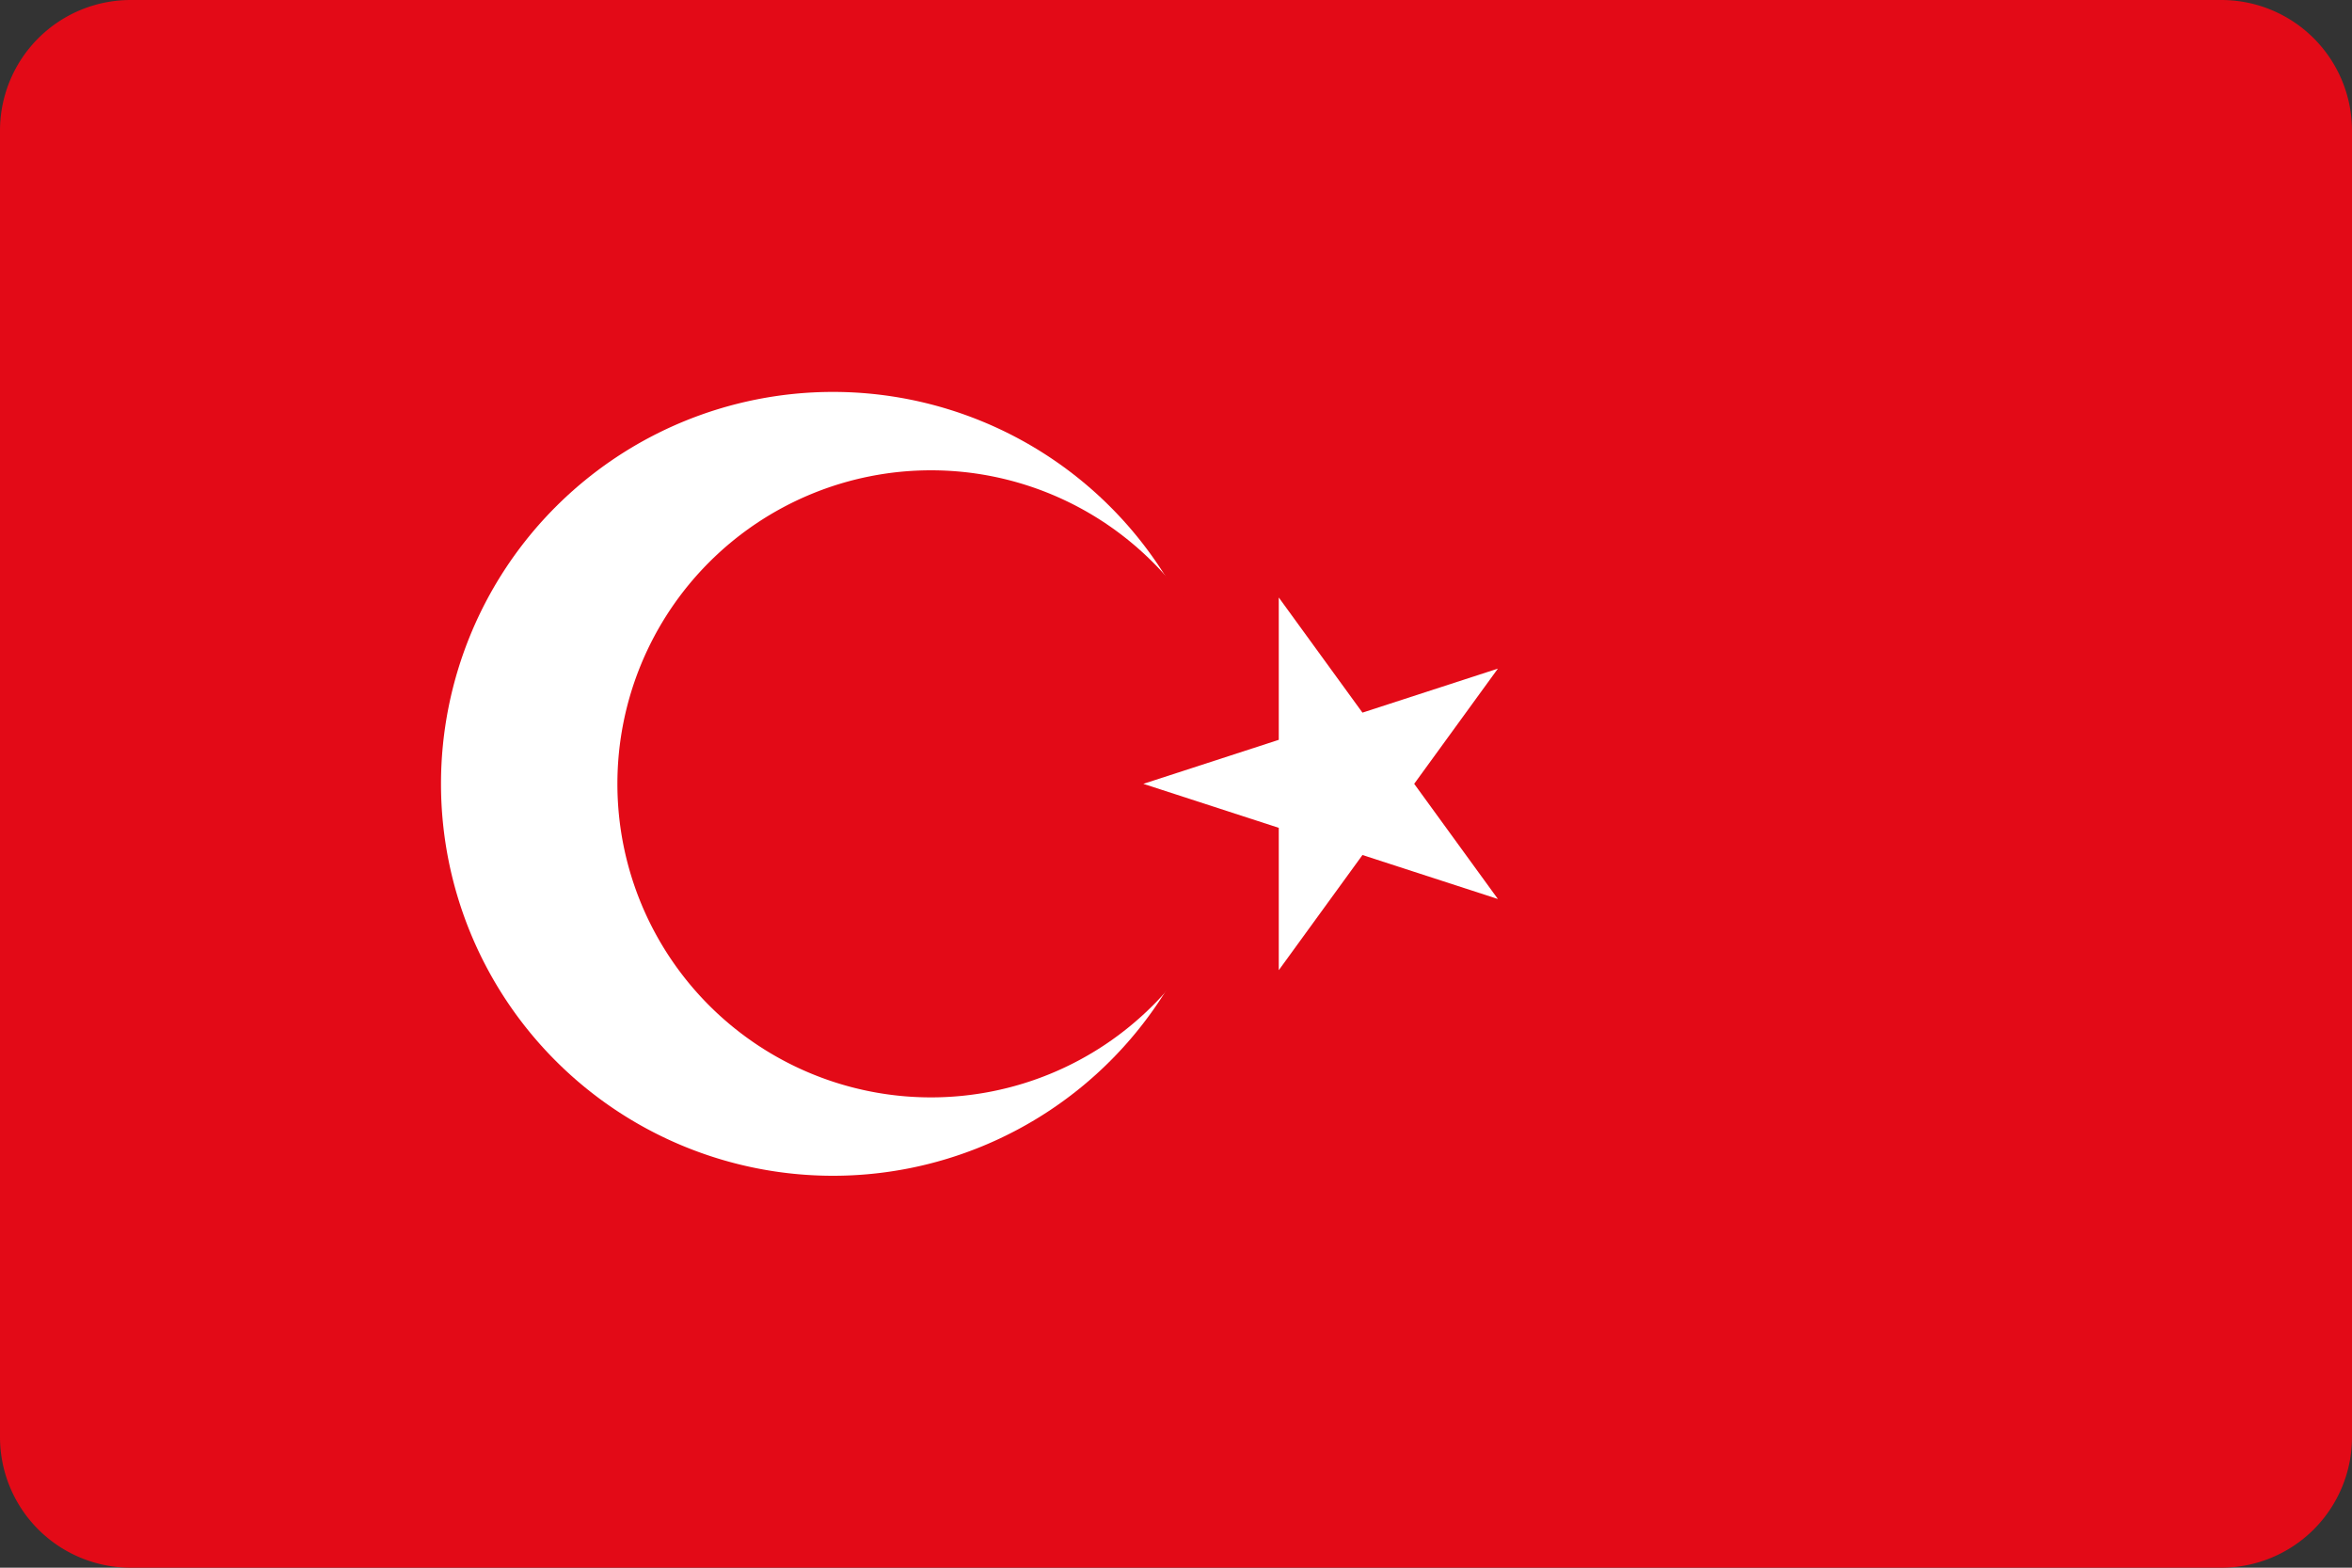
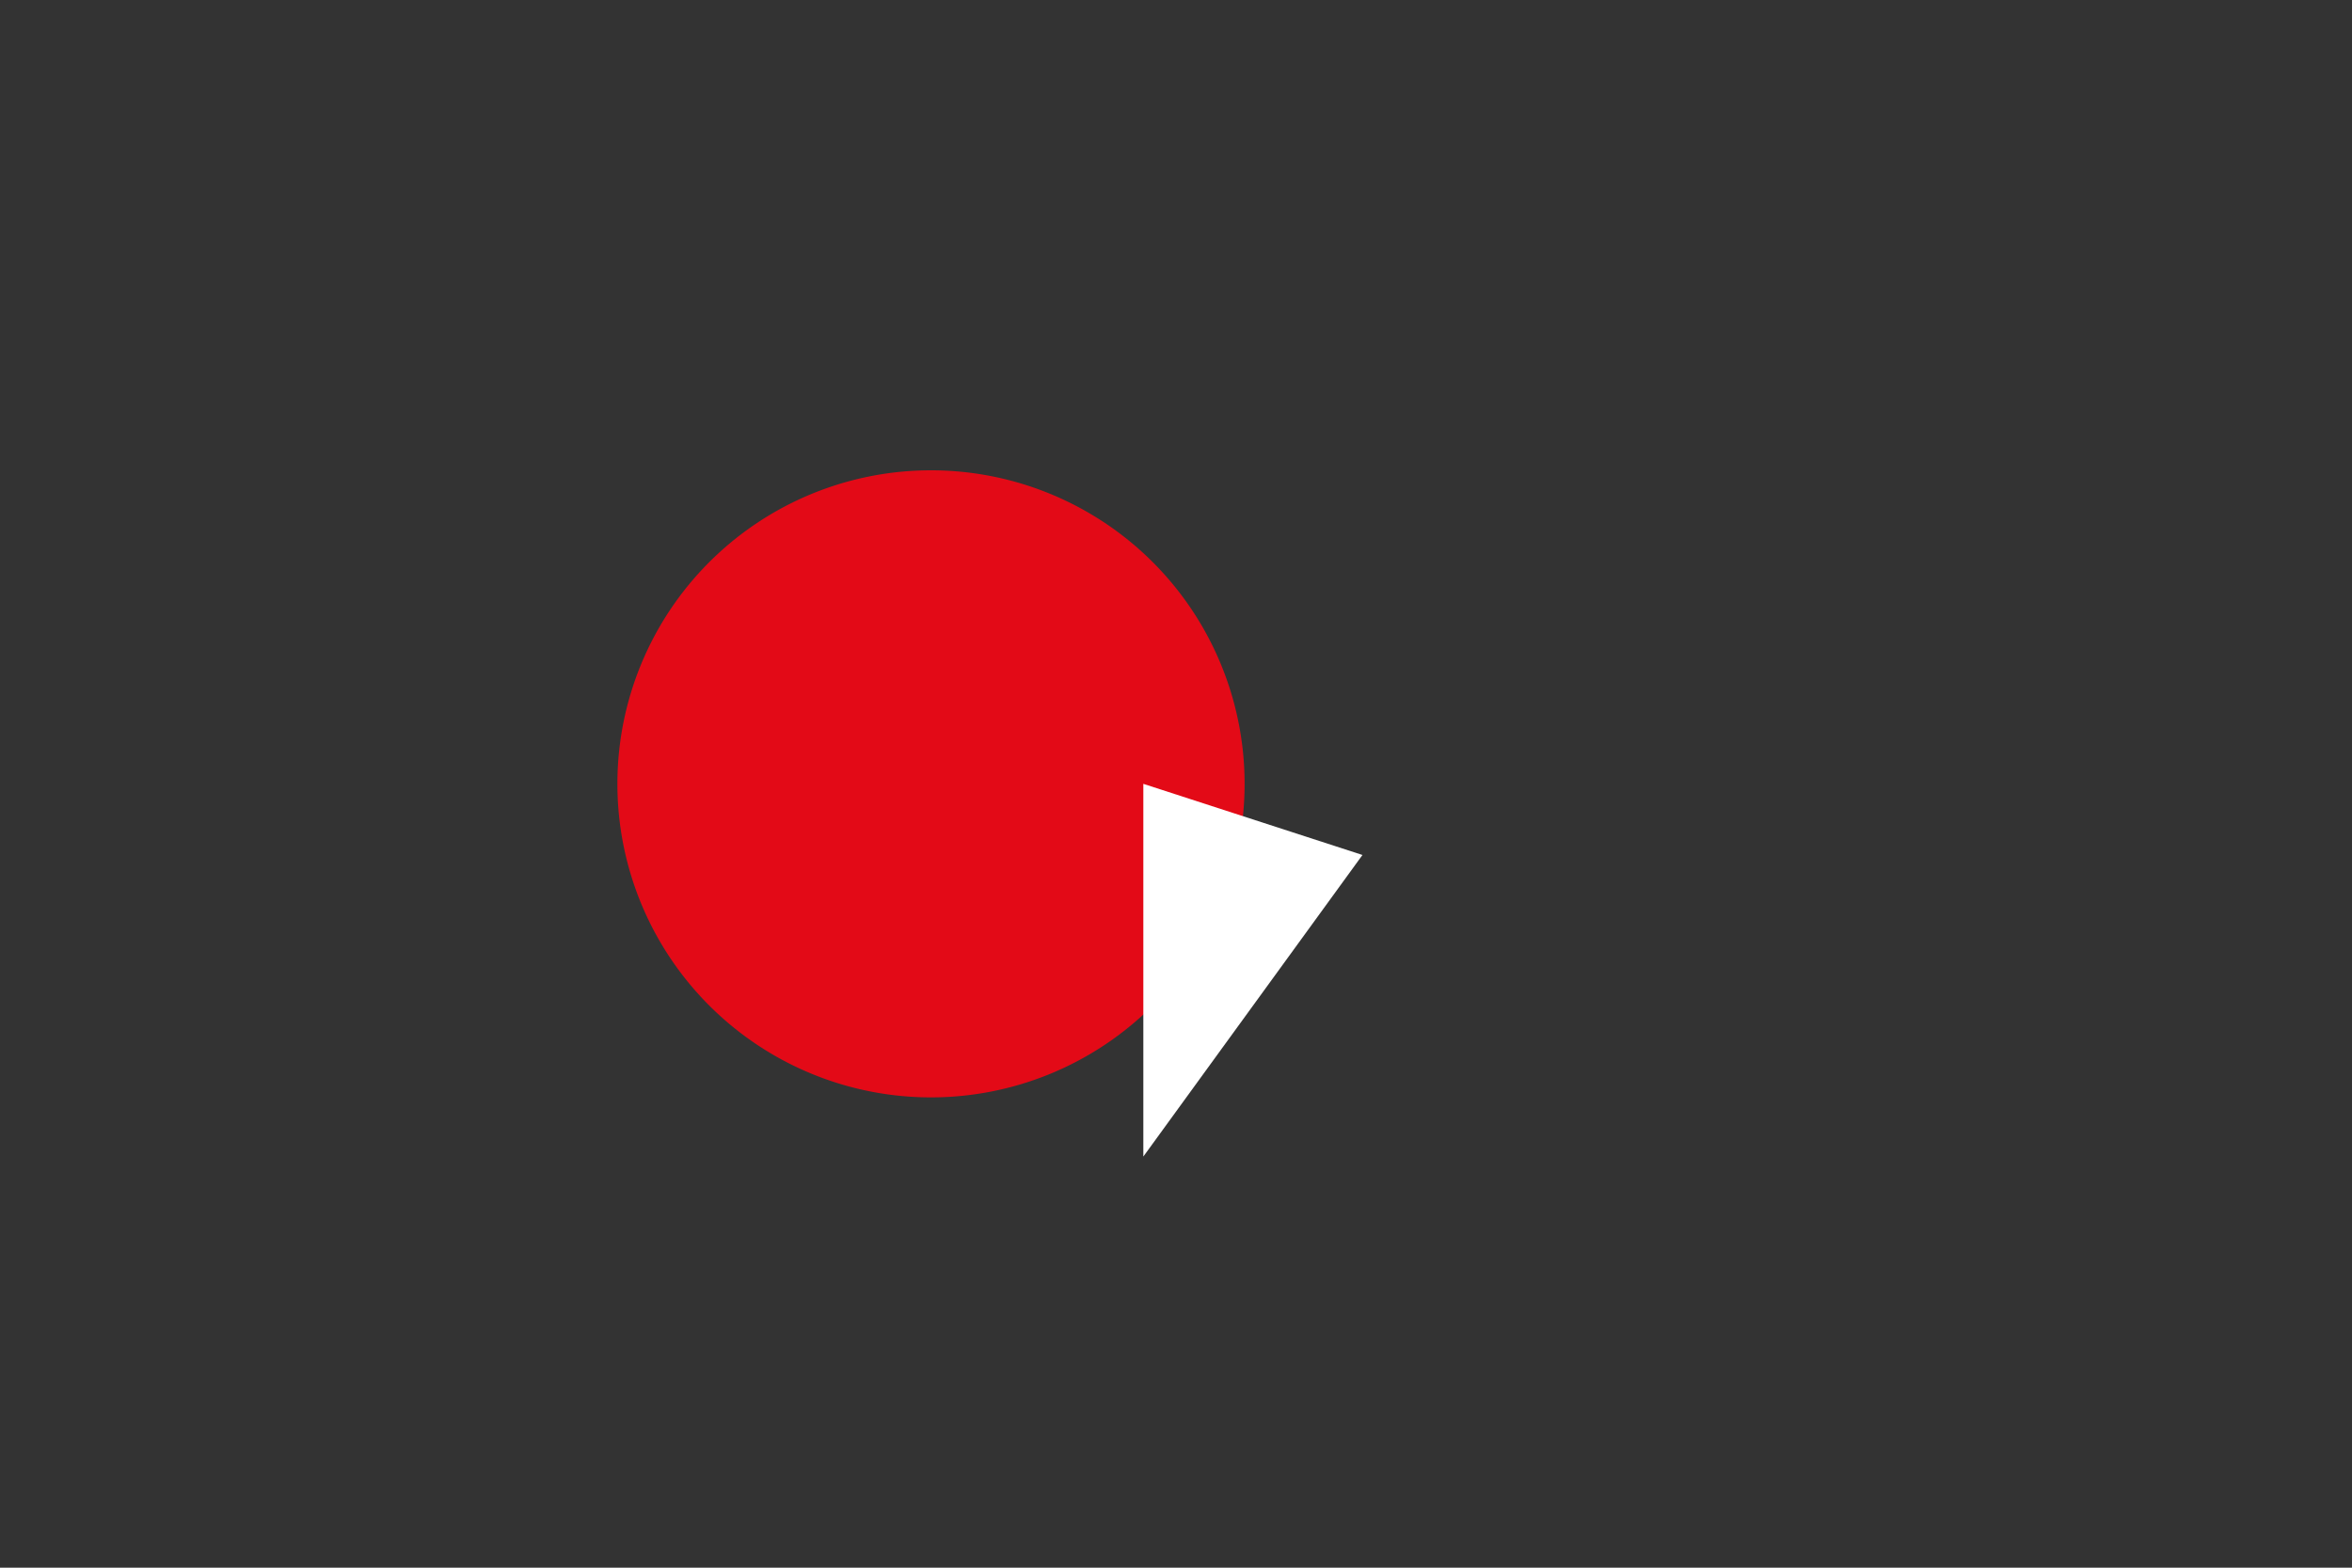
<svg xmlns="http://www.w3.org/2000/svg" width="36" height="24" fill="none">
  <rect width="100%" height="100%" fill="#333333" stroke="none" />
-   <path d="M34 0H2a2 2 0 00-2 2v20a2 2 0 002 2h32a2 2 0 002-2V2a2 2 0 00-2-2z" fill="#E30A17" />
-   <path d="M12.75 18a6 6 0 100-12 6 6 0 000 12z" fill="#fff" />
  <path d="M14.25 16.8a4.8 4.8 0 100-9.6 4.8 4.8 0 000 9.6z" fill="#E30A17" />
-   <path d="M17.5 12l5.427 1.763-3.354-4.616v5.706l3.354-4.617L17.5 12z" fill="#fff" />
+   <path d="M17.5 12v5.706l3.354-4.617L17.5 12z" fill="#fff" />
</svg>